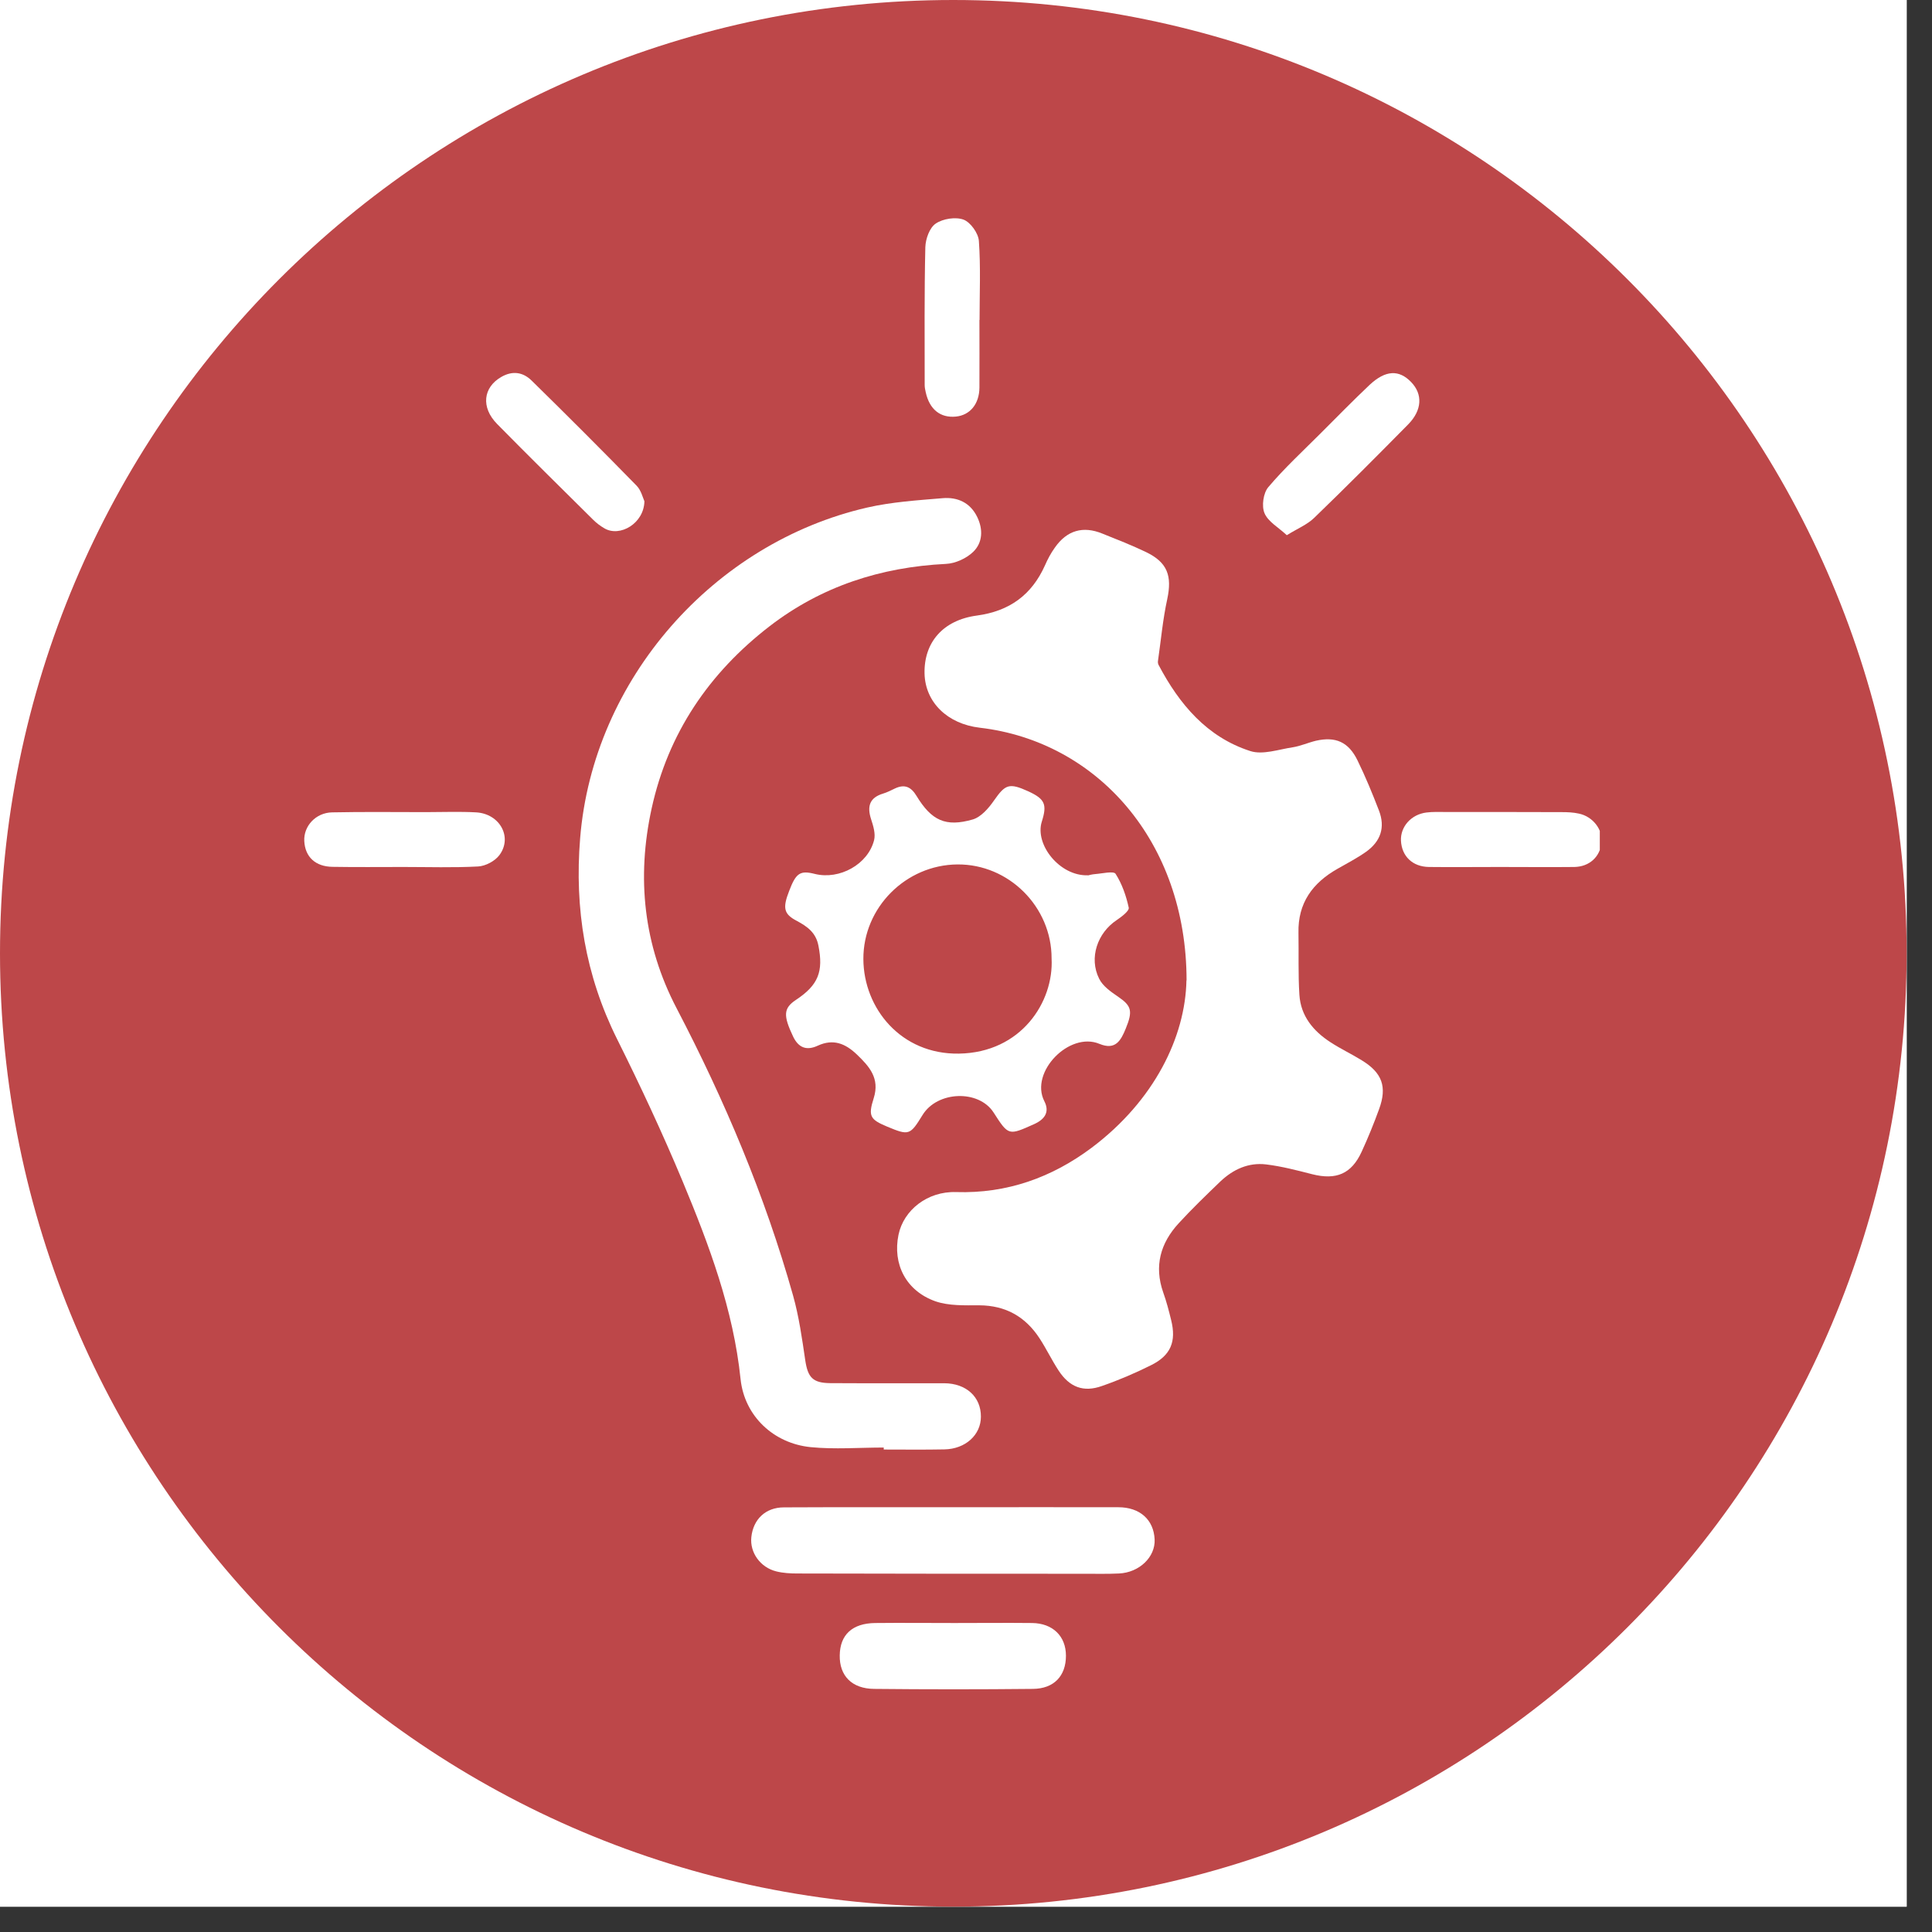
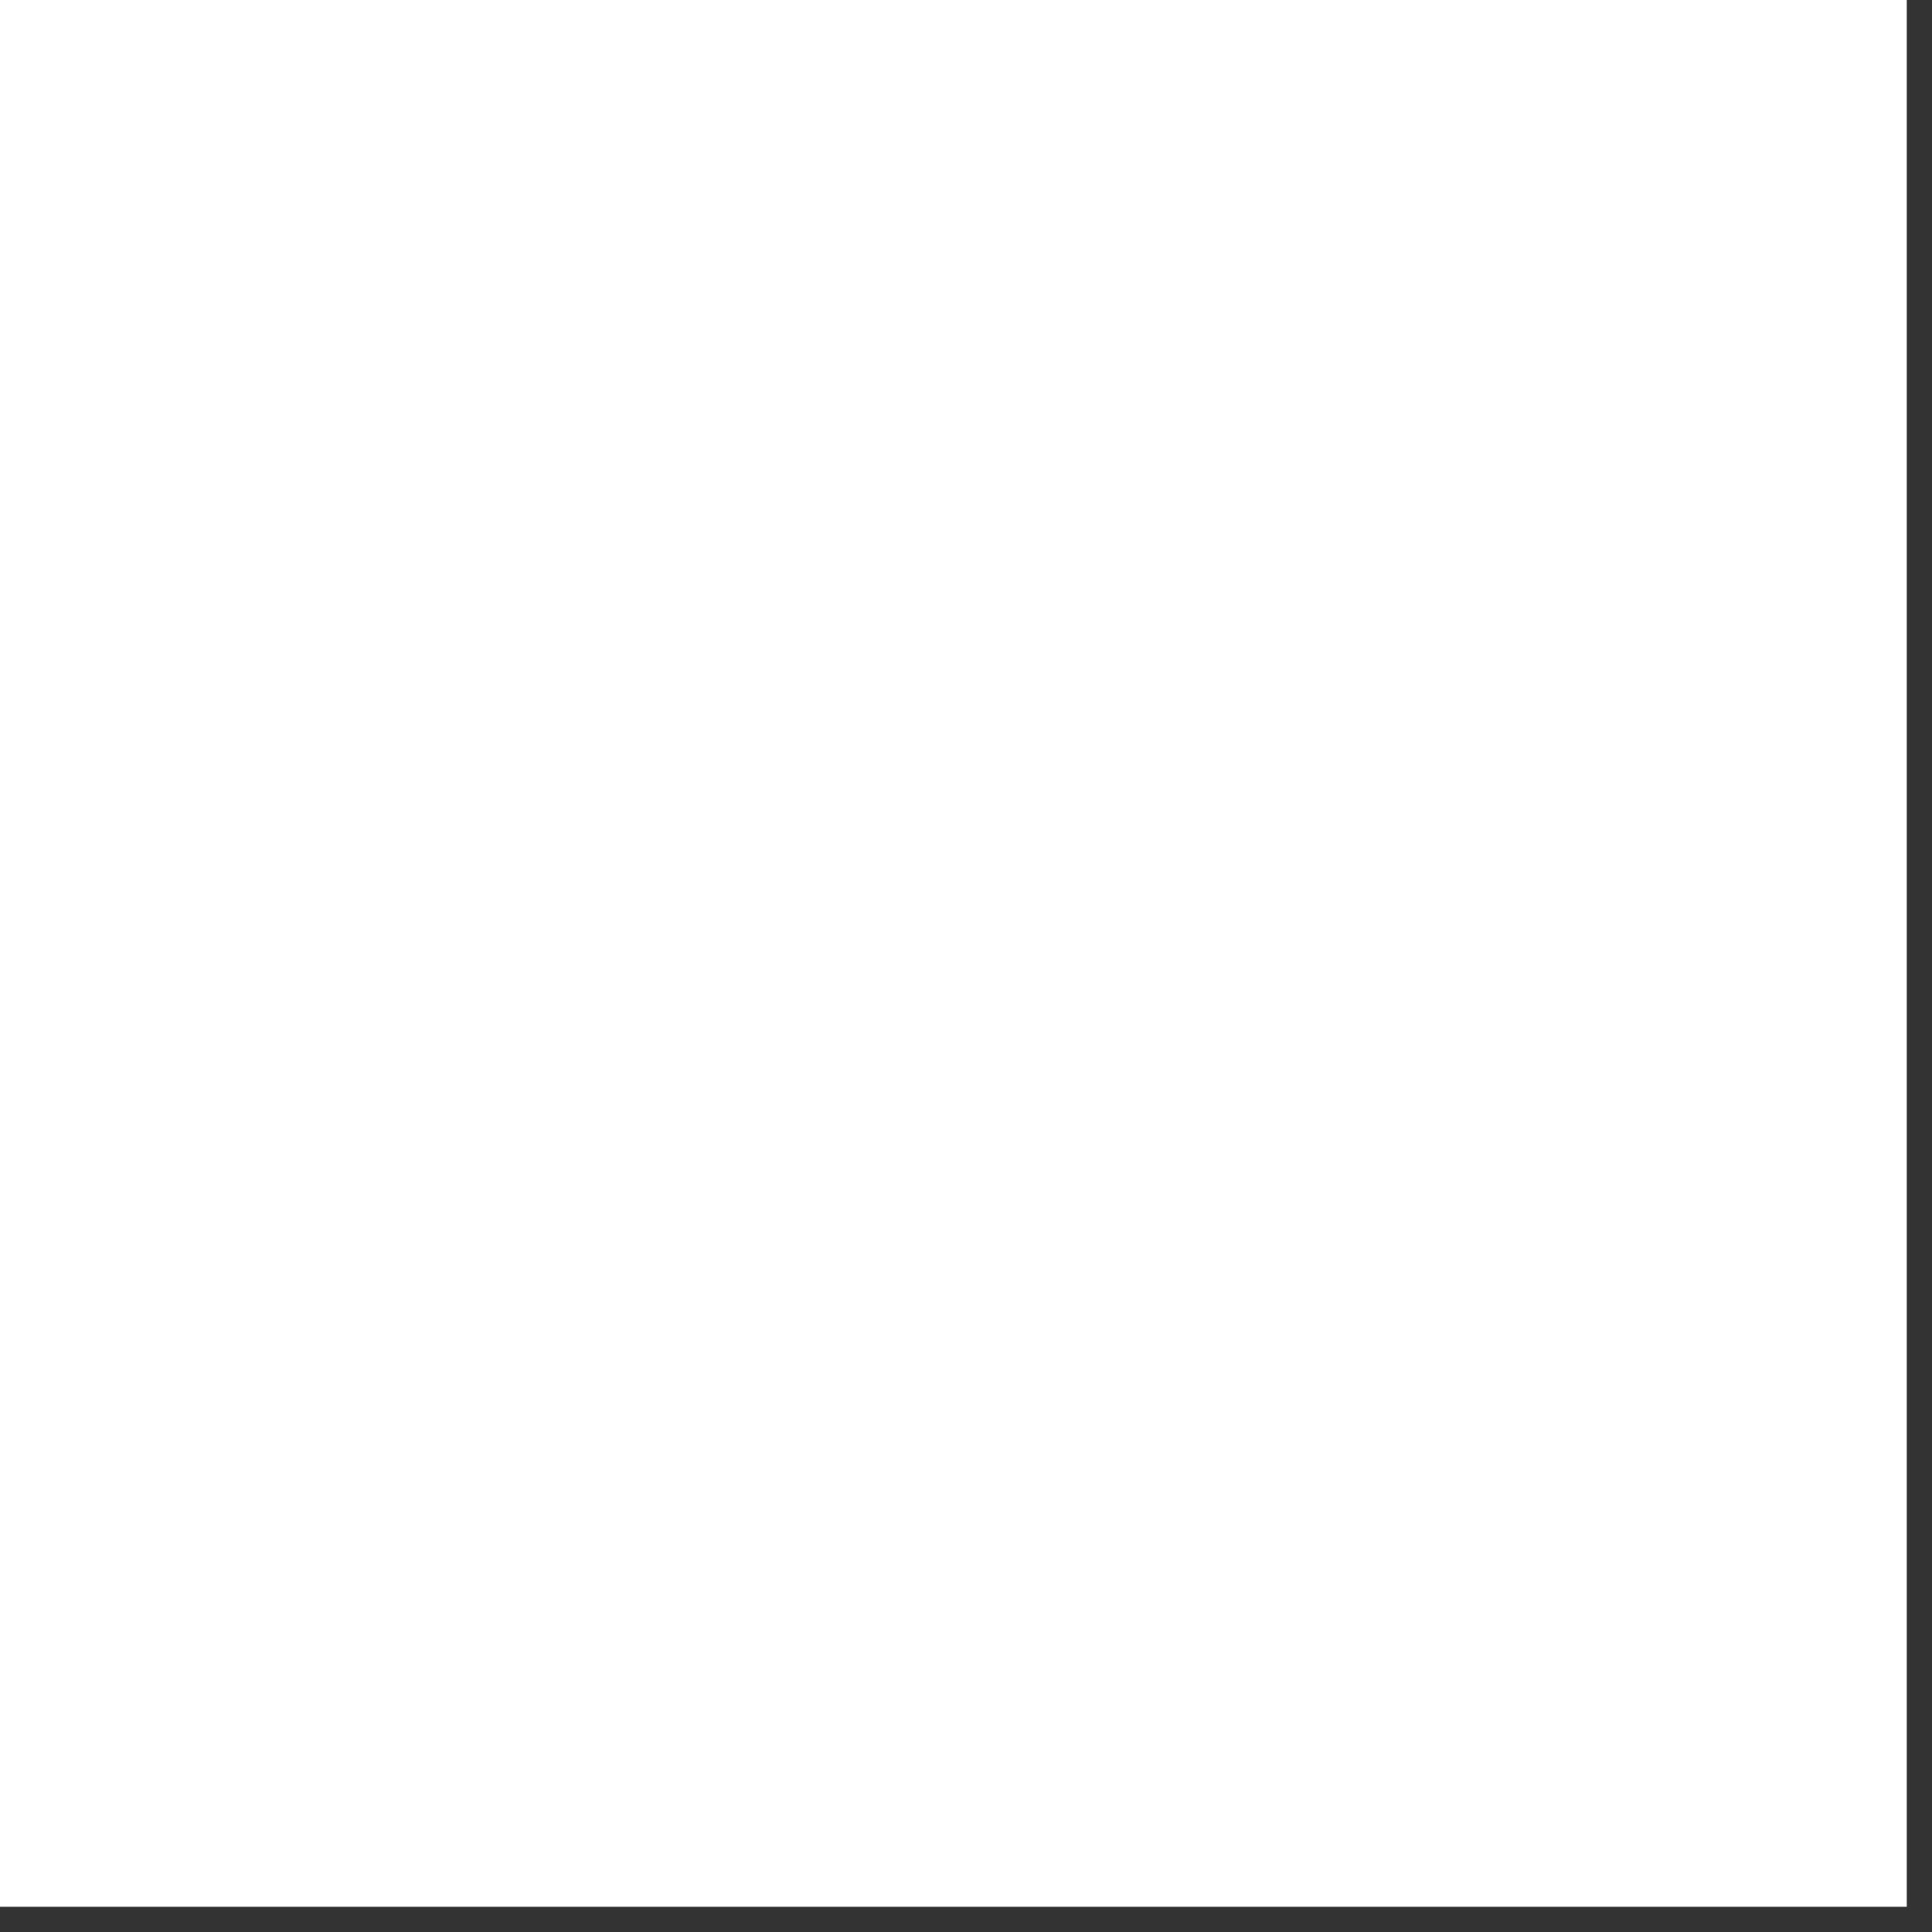
<svg xmlns="http://www.w3.org/2000/svg" width="75" viewBox="0 0 56.25 56.25" height="75" preserveAspectRatio="xMidYMid meet">
  <rect x="0" y="0" width="56.25" height="56.25" fill="#333333" stroke="none" />
  <defs>
    <clipPath id="a8b8cc0a90">
      <path d="M 0 0 L 55.512 0 L 55.512 55.512 L 0 55.512 Z M 0 0 " clip-rule="nonzero" />
    </clipPath>
    <clipPath id="cbbf9950f1">
-       <path d="M 0 0 L 55.512 0 L 55.512 55.512 L 0 55.512 Z M 0 0 " clip-rule="nonzero" />
-     </clipPath>
+       </clipPath>
    <clipPath id="3a2b95aaf7">
      <path d="M 27.754 0 C 12.426 0 0 12.426 0 27.754 C 0 43.082 12.426 55.512 27.754 55.512 C 43.082 55.512 55.512 43.082 55.512 27.754 C 55.512 12.426 43.082 0 27.754 0 Z M 27.754 0 " clip-rule="nonzero" />
    </clipPath>
    <clipPath id="ced40f5f28">
      <path d="M 24 47 L 32 47 L 32 49.242 L 24 49.242 Z M 24 47 " clip-rule="nonzero" />
    </clipPath>
    <clipPath id="bcb90dd080">
-       <path d="M 40 23 L 46.578 23 L 46.578 26 L 40 26 Z M 40 23 " clip-rule="nonzero" />
-     </clipPath>
+       </clipPath>
    <clipPath id="d8b09cfa08">
      <path d="M 8.832 23 L 15 23 L 15 26 L 8.832 26 Z M 8.832 23 " clip-rule="nonzero" />
    </clipPath>
    <clipPath id="ef6c336387">
-       <path d="M 26 6.312 L 29 6.312 L 29 13 L 26 13 Z M 26 6.312 " clip-rule="nonzero" />
-     </clipPath>
+       </clipPath>
  </defs>
  <g clip-path="url(#a8b8cc0a90)">
    <path fill="#ffffff" d="M 0 0 L 55.512 0 L 55.512 55.512 L 0 55.512 Z M 0 0 " fill-opacity="1" fill-rule="nonzero" />
    <path fill="#ffffff" d="M 0 0 L 55.512 0 L 55.512 55.512 L 0 55.512 Z M 0 0 " fill-opacity="1" fill-rule="nonzero" />
  </g>
  <g clip-path="url(#cbbf9950f1)">
    <g clip-path="url(#3a2b95aaf7)">
      <path fill="#bd4749" d="M 0 0 L 55.512 0 L 55.512 55.512 L 0 55.512 Z M 0 0 " fill-opacity="1" fill-rule="nonzero" />
    </g>
  </g>
  <path fill="#ffffff" d="M 34.547 28.543 C 34.543 24.492 31.934 21.586 28.531 21.188 C 27.582 21.078 26.938 20.445 26.918 19.609 C 26.898 18.711 27.449 18.055 28.441 17.922 C 29.395 17.793 30.039 17.32 30.426 16.457 C 30.504 16.277 30.598 16.102 30.711 15.945 C 31.062 15.441 31.531 15.305 32.094 15.535 C 32.523 15.707 32.953 15.875 33.367 16.074 C 33.992 16.375 34.129 16.766 33.984 17.445 C 33.855 18.035 33.801 18.641 33.715 19.238 C 33.707 19.281 33.715 19.328 33.734 19.363 C 34.336 20.504 35.141 21.461 36.402 21.867 C 36.762 21.984 37.223 21.82 37.633 21.758 C 37.863 21.723 38.086 21.621 38.316 21.566 C 38.887 21.438 39.262 21.602 39.523 22.137 C 39.754 22.609 39.957 23.102 40.148 23.598 C 40.336 24.086 40.203 24.496 39.766 24.805 C 39.504 24.988 39.219 25.137 38.938 25.297 C 38.215 25.707 37.785 26.293 37.805 27.16 C 37.816 27.762 37.793 28.363 37.832 28.965 C 37.871 29.582 38.238 30.023 38.742 30.348 C 39.035 30.539 39.352 30.688 39.648 30.871 C 40.242 31.234 40.391 31.641 40.152 32.293 C 40 32.711 39.832 33.125 39.645 33.531 C 39.348 34.18 38.902 34.363 38.207 34.188 C 37.762 34.074 37.316 33.957 36.863 33.902 C 36.348 33.84 35.902 34.047 35.531 34.398 C 35.117 34.797 34.703 35.195 34.316 35.617 C 33.785 36.195 33.598 36.863 33.867 37.629 C 33.961 37.891 34.031 38.16 34.098 38.434 C 34.254 39.062 34.086 39.465 33.508 39.75 C 33.047 39.98 32.57 40.184 32.086 40.352 C 31.543 40.547 31.137 40.387 30.82 39.902 C 30.621 39.598 30.465 39.27 30.266 38.965 C 29.855 38.336 29.281 38.008 28.512 38.004 C 28.086 38.004 27.629 38.023 27.234 37.887 C 26.375 37.582 25.984 36.801 26.16 35.949 C 26.309 35.234 27 34.68 27.836 34.707 C 29.316 34.754 30.621 34.285 31.781 33.418 C 33.613 32.043 34.512 30.18 34.543 28.543 Z M 34.547 28.543 " fill-opacity="1" fill-rule="nonzero" />
  <path fill="#ffffff" d="M 25.73 42.145 C 25.02 42.145 24.301 42.203 23.598 42.133 C 22.52 42.023 21.676 41.227 21.562 40.156 C 21.352 38.125 20.645 36.246 19.875 34.395 C 19.289 32.992 18.645 31.613 17.965 30.25 C 17.043 28.398 16.723 26.461 16.891 24.402 C 17.266 19.77 20.785 15.801 25.25 14.777 C 25.969 14.613 26.715 14.566 27.449 14.504 C 27.879 14.469 28.25 14.633 28.453 15.055 C 28.625 15.41 28.613 15.797 28.336 16.066 C 28.137 16.258 27.816 16.406 27.539 16.418 C 25.645 16.512 23.918 17.07 22.41 18.23 C 20.641 19.594 19.453 21.348 18.973 23.535 C 18.531 25.555 18.734 27.508 19.699 29.355 C 21.098 32.035 22.27 34.805 23.09 37.719 C 23.262 38.332 23.352 38.973 23.445 39.605 C 23.52 40.102 23.66 40.266 24.176 40.27 C 25.281 40.277 26.387 40.27 27.492 40.273 C 28.133 40.277 28.562 40.672 28.559 41.246 C 28.559 41.777 28.109 42.188 27.496 42.199 C 26.906 42.211 26.32 42.203 25.73 42.203 Z M 25.73 42.145 " fill-opacity="1" fill-rule="nonzero" />
  <path fill="#ffffff" d="M 31.676 25.488 C 31.691 25.484 31.785 25.457 31.883 25.449 C 32.09 25.434 32.422 25.352 32.48 25.441 C 32.668 25.734 32.789 26.086 32.863 26.426 C 32.883 26.52 32.656 26.691 32.512 26.789 C 31.953 27.16 31.699 27.887 32 28.492 C 32.105 28.711 32.348 28.879 32.555 29.02 C 32.941 29.285 32.988 29.43 32.777 29.945 C 32.633 30.297 32.477 30.586 32.008 30.391 C 31.133 30.027 29.973 31.215 30.406 32.062 C 30.562 32.367 30.43 32.582 30.113 32.727 C 29.363 33.062 29.367 33.074 28.926 32.387 C 28.492 31.719 27.289 31.762 26.859 32.465 C 26.496 33.055 26.465 33.066 25.828 32.801 C 25.336 32.594 25.27 32.5 25.438 31.973 C 25.621 31.395 25.312 31.051 24.945 30.699 C 24.609 30.379 24.258 30.238 23.809 30.445 C 23.488 30.594 23.25 30.512 23.09 30.176 C 22.801 29.566 22.809 29.355 23.172 29.113 C 23.828 28.68 23.977 28.285 23.828 27.531 C 23.754 27.148 23.5 26.973 23.195 26.809 C 22.82 26.613 22.781 26.438 22.977 25.938 C 23.176 25.414 23.297 25.336 23.727 25.445 C 24.441 25.621 25.27 25.168 25.449 24.461 C 25.496 24.277 25.426 24.047 25.363 23.855 C 25.242 23.484 25.309 23.227 25.711 23.105 C 25.828 23.07 25.941 23.012 26.055 22.957 C 26.336 22.824 26.523 22.906 26.684 23.172 C 27.121 23.891 27.531 24.086 28.32 23.859 C 28.562 23.789 28.785 23.531 28.941 23.305 C 29.27 22.836 29.379 22.785 29.938 23.039 C 30.422 23.262 30.492 23.418 30.332 23.922 C 30.121 24.594 30.859 25.512 31.672 25.484 Z M 30.617 27.906 C 30.621 26.406 29.375 25.156 27.875 25.168 C 26.375 25.18 25.129 26.422 25.137 27.926 C 25.145 29.359 26.234 30.703 27.918 30.676 C 29.734 30.648 30.684 29.168 30.617 27.906 Z M 30.617 27.906 " fill-opacity="1" fill-rule="nonzero" />
-   <path fill="#ffffff" d="M 27.777 43.883 C 29.371 43.883 30.965 43.879 32.559 43.883 C 33.188 43.883 33.59 44.246 33.617 44.82 C 33.641 45.332 33.172 45.785 32.578 45.812 C 32.242 45.828 31.906 45.82 31.57 45.82 C 28.785 45.82 26.004 45.82 23.219 45.812 C 23.012 45.812 22.801 45.801 22.598 45.75 C 22.133 45.633 21.828 45.199 21.875 44.754 C 21.93 44.234 22.289 43.887 22.824 43.887 C 24.473 43.879 26.125 43.883 27.777 43.883 Z M 27.777 43.883 " fill-opacity="1" fill-rule="nonzero" />
  <g clip-path="url(#ced40f5f28)">
    <path fill="#ffffff" d="M 27.789 47.254 C 28.543 47.254 29.297 47.246 30.051 47.254 C 30.652 47.262 31.035 47.637 31.035 48.207 C 31.035 48.793 30.688 49.168 30.07 49.172 C 28.531 49.188 26.992 49.188 25.453 49.172 C 24.801 49.168 24.438 48.789 24.449 48.195 C 24.457 47.594 24.816 47.262 25.48 47.254 C 26.25 47.246 27.02 47.254 27.789 47.254 Z M 27.789 47.254 " fill-opacity="1" fill-rule="nonzero" />
  </g>
  <path fill="#ffffff" d="M 18.762 14.594 C 18.75 15.238 18.051 15.648 17.598 15.383 C 17.477 15.312 17.363 15.227 17.266 15.129 C 16.332 14.203 15.395 13.281 14.473 12.344 C 13.996 11.859 14.066 11.277 14.598 10.973 C 14.926 10.785 15.23 10.836 15.48 11.082 C 16.508 12.09 17.527 13.109 18.535 14.141 C 18.668 14.277 18.719 14.5 18.762 14.594 Z M 18.762 14.594 " fill-opacity="1" fill-rule="nonzero" />
  <path fill="#ffffff" d="M 37.465 15.582 C 37.219 15.352 36.918 15.188 36.816 14.941 C 36.727 14.734 36.781 14.355 36.926 14.184 C 37.395 13.629 37.934 13.133 38.445 12.621 C 38.922 12.145 39.391 11.664 39.879 11.203 C 40.34 10.773 40.734 10.758 41.086 11.125 C 41.426 11.477 41.406 11.941 41 12.355 C 40.098 13.27 39.188 14.184 38.262 15.078 C 38.062 15.273 37.781 15.387 37.465 15.582 Z M 37.465 15.582 " fill-opacity="1" fill-rule="nonzero" />
  <g clip-path="url(#bcb90dd080)">
    <path fill="#ffffff" d="M 43.656 25.242 C 42.973 25.242 42.285 25.25 41.602 25.242 C 41.125 25.234 40.812 24.93 40.789 24.477 C 40.77 24.07 41.086 23.711 41.531 23.656 C 41.711 23.633 41.895 23.641 42.074 23.641 C 43.207 23.641 44.34 23.641 45.473 23.645 C 45.637 23.645 45.809 23.652 45.969 23.688 C 46.379 23.773 46.672 24.16 46.629 24.535 C 46.582 24.949 46.277 25.234 45.836 25.242 C 45.109 25.25 44.383 25.242 43.656 25.242 Z M 43.656 25.242 " fill-opacity="1" fill-rule="nonzero" />
  </g>
  <g clip-path="url(#d8b09cfa08)">
    <path fill="#ffffff" d="M 11.742 25.242 C 11.059 25.242 10.371 25.25 9.688 25.238 C 9.184 25.234 8.883 24.949 8.859 24.488 C 8.836 24.055 9.191 23.66 9.672 23.652 C 10.578 23.633 11.488 23.645 12.398 23.645 C 12.887 23.645 13.379 23.625 13.863 23.652 C 14.551 23.691 14.93 24.375 14.539 24.898 C 14.41 25.07 14.137 25.215 13.922 25.227 C 13.195 25.266 12.469 25.242 11.742 25.242 Z M 11.742 25.242 " fill-opacity="1" fill-rule="nonzero" />
  </g>
  <g clip-path="url(#ef6c336387)">
    <path fill="#ffffff" d="M 28.516 9.316 C 28.516 9.973 28.52 10.629 28.516 11.285 C 28.512 11.766 28.238 12.09 27.828 12.129 C 27.375 12.172 27.062 11.918 26.953 11.422 C 26.938 11.352 26.922 11.285 26.922 11.215 C 26.922 9.875 26.91 8.535 26.941 7.195 C 26.949 6.953 27.066 6.625 27.246 6.508 C 27.453 6.367 27.824 6.309 28.055 6.395 C 28.258 6.473 28.484 6.789 28.5 7.016 C 28.555 7.777 28.52 8.547 28.52 9.316 C 28.52 9.316 28.52 9.316 28.516 9.316 Z M 28.516 9.316 " fill-opacity="1" fill-rule="nonzero" />
  </g>
</svg>